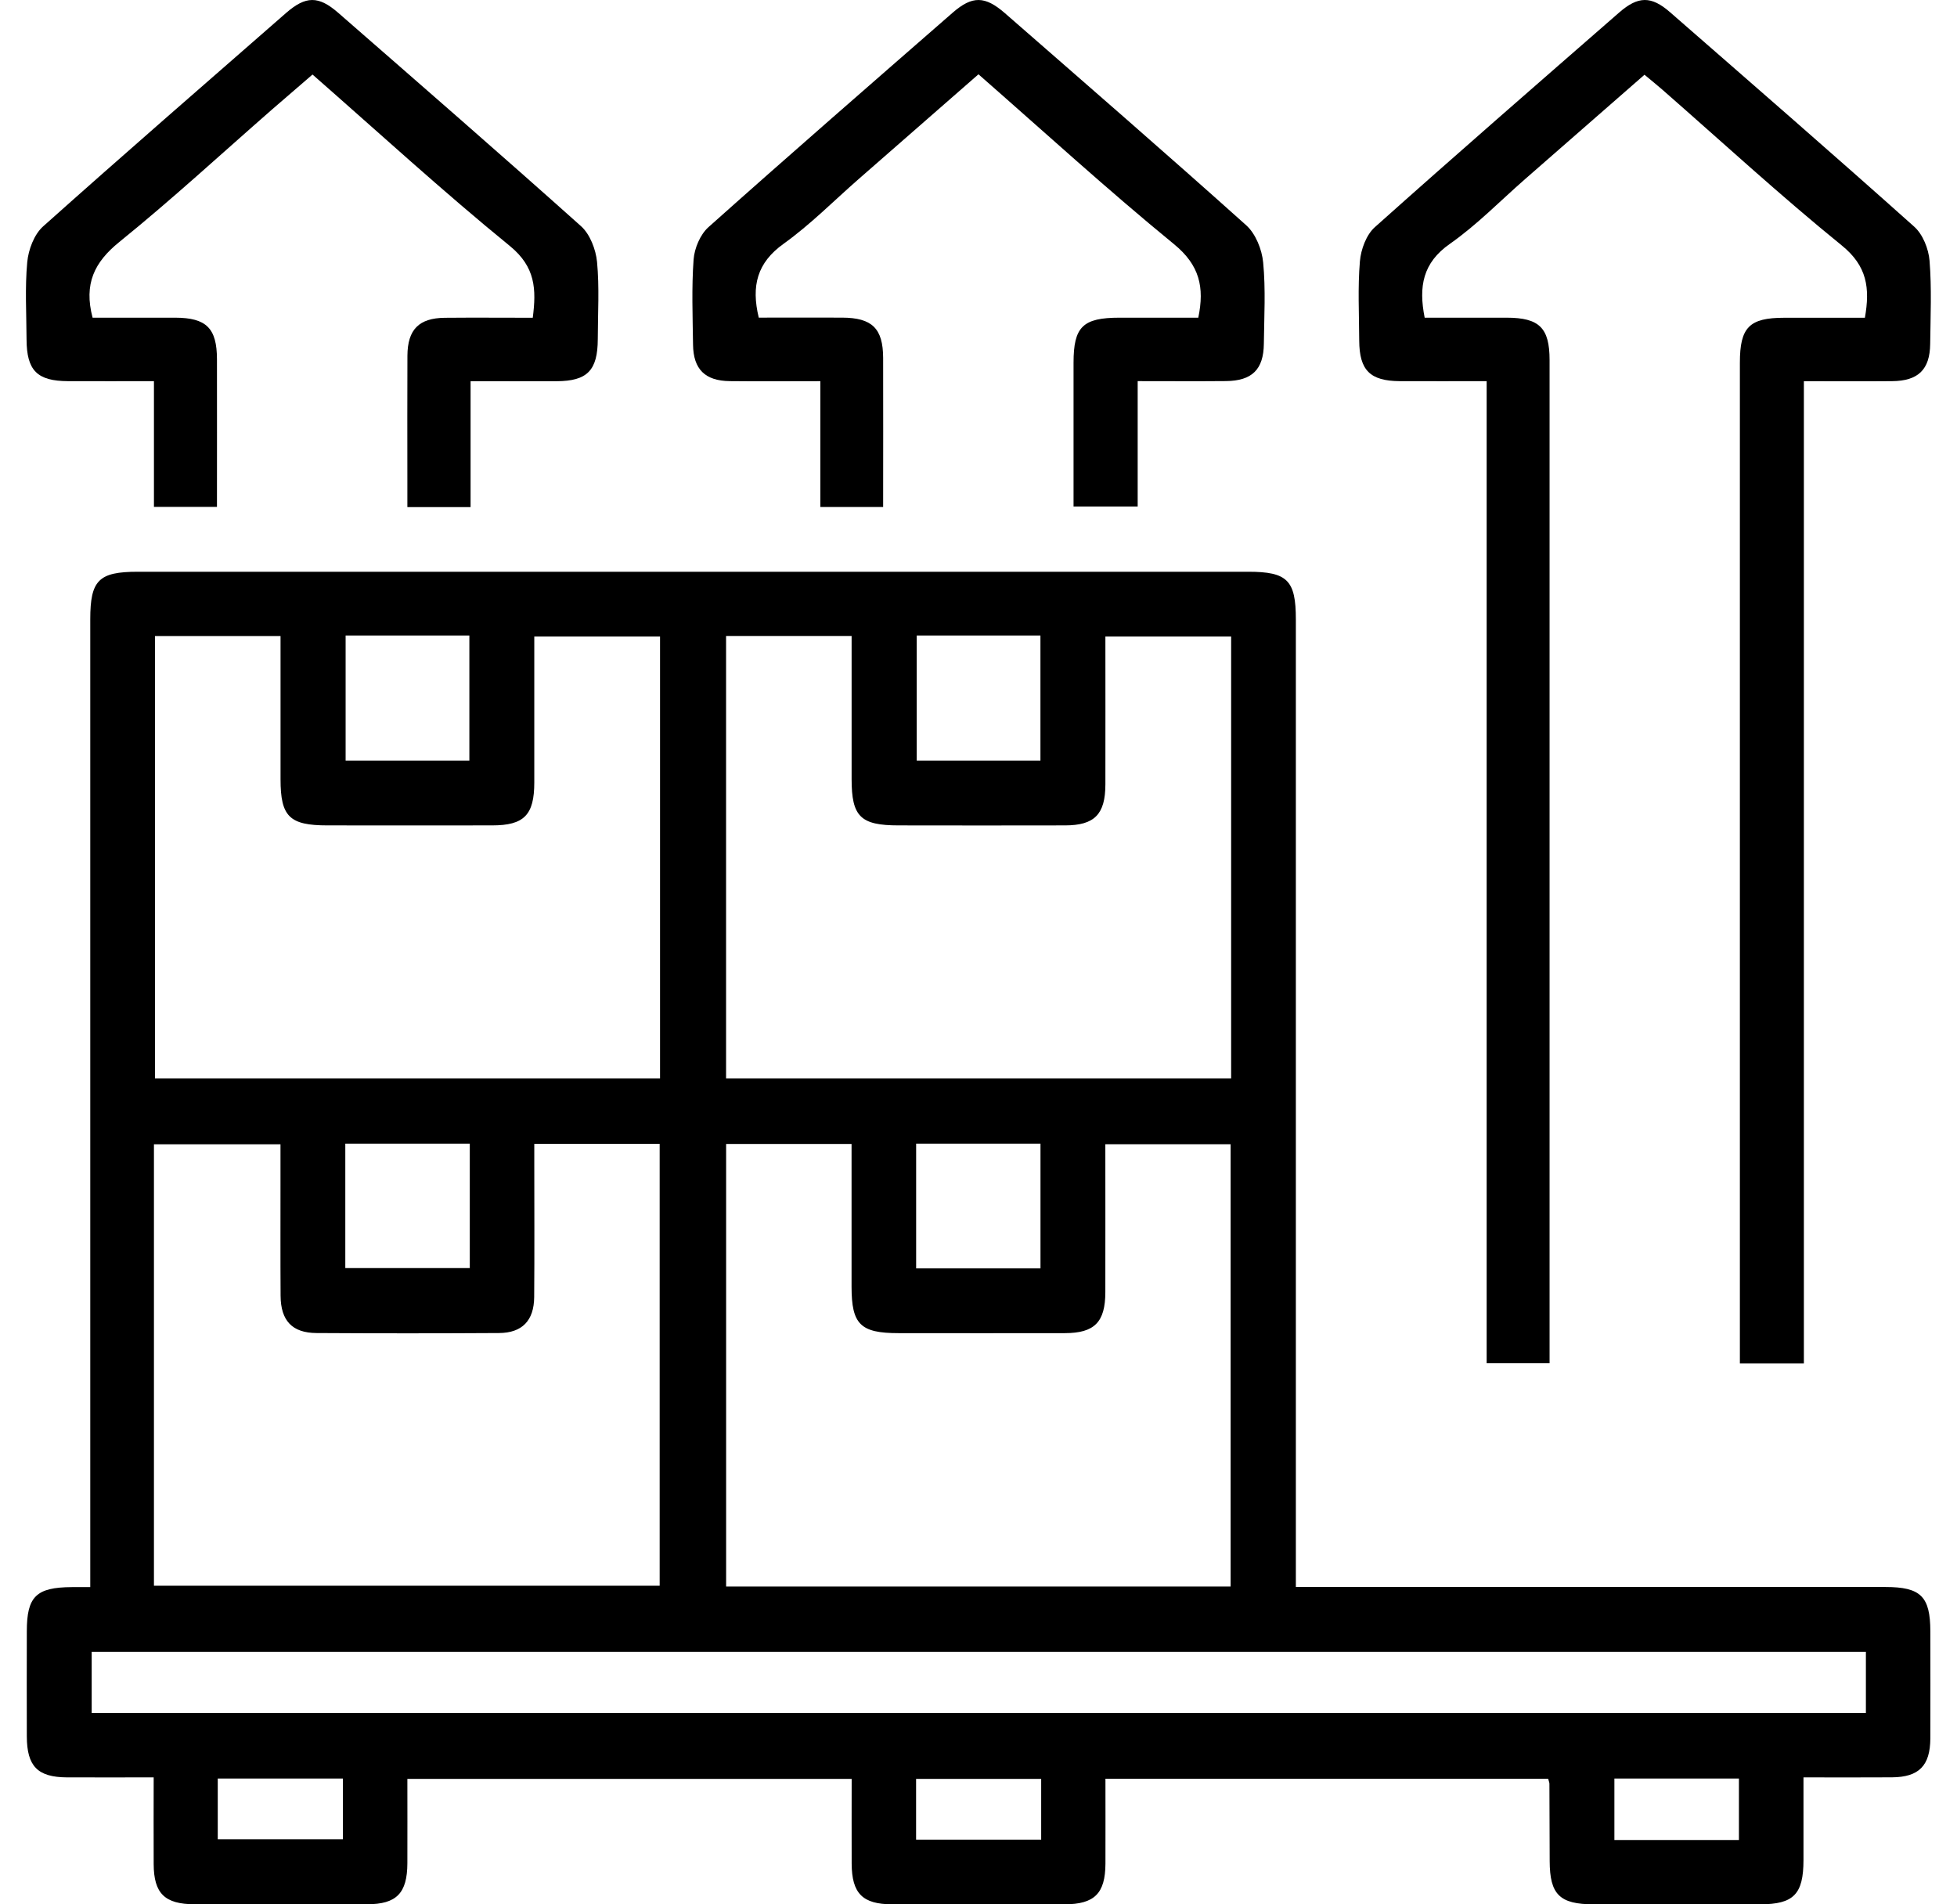
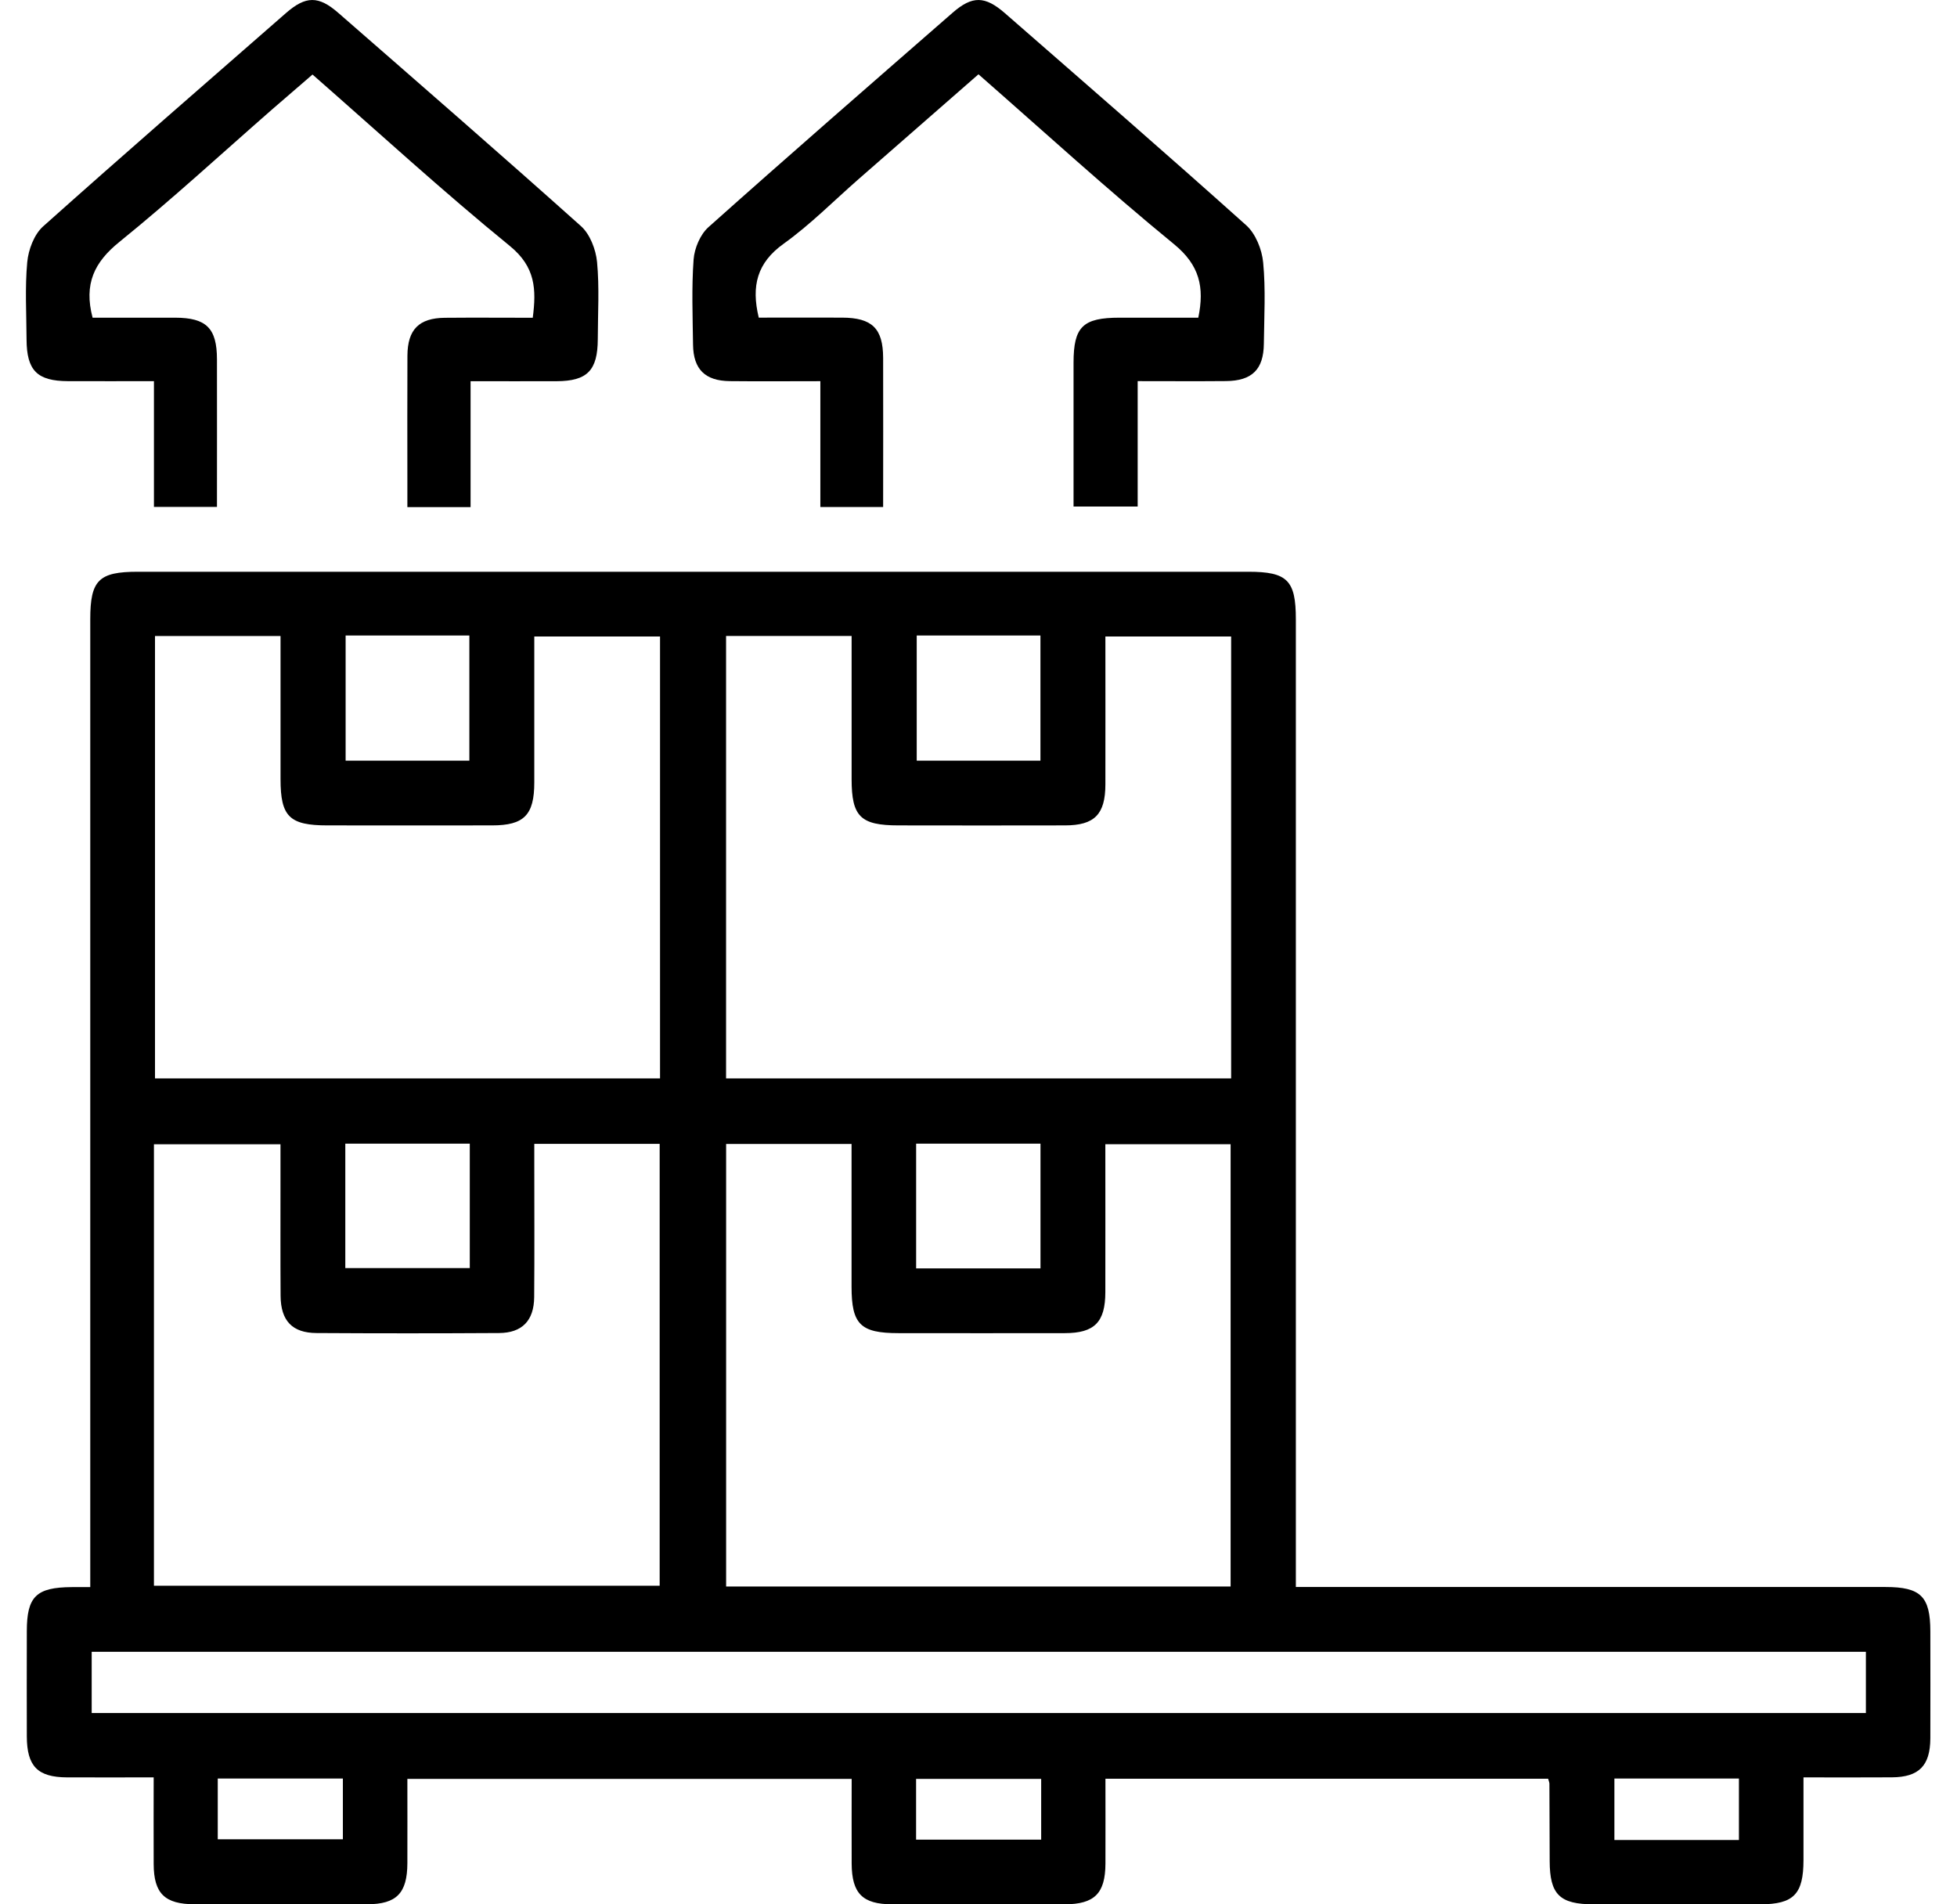
<svg xmlns="http://www.w3.org/2000/svg" width="74" height="72" viewBox="0 0 74 72" fill="none">
  <g clip-path="url(#clip0_10113_17586)">
    <path d="M48.996 60.002H49.998C57.096 60.002 64.194 60.002 71.293 60.002C72.628 60.002 72.99 60.359 72.992 61.677C72.992 63.027 72.998 64.376 72.992 65.726C72.986 66.76 72.562 67.19 71.54 67.198C70.467 67.206 69.391 67.2 68.195 67.2C68.195 68.255 68.195 69.293 68.195 70.331C68.193 71.617 67.823 71.997 66.562 71.999C64.462 72.001 62.363 71.999 60.263 71.999C58.975 71.999 58.602 71.629 58.598 70.365C58.594 69.391 58.594 68.415 58.588 67.442C58.588 67.396 58.566 67.348 58.54 67.252H41.8C41.8 68.332 41.804 69.397 41.8 70.463C41.794 71.587 41.388 71.995 40.26 71.999C38.087 72.003 35.911 72.003 33.738 71.999C32.614 71.997 32.21 71.589 32.204 70.459C32.2 69.411 32.204 68.364 32.204 67.258H15.404C15.404 68.316 15.408 69.381 15.404 70.445C15.4 71.579 14.995 71.995 13.883 71.997C11.709 72.003 9.534 72.001 7.36 71.997C6.227 71.995 5.815 71.589 5.811 70.475C5.805 69.407 5.811 68.34 5.811 67.2C4.671 67.2 3.603 67.204 2.536 67.2C1.422 67.194 1.018 66.782 1.014 65.65C1.01 64.326 1.012 63.001 1.014 61.677C1.014 60.359 1.37 60.014 2.716 60.006C2.914 60.006 3.111 60.006 3.413 60.006V59.104C3.413 47.207 3.413 35.31 3.413 23.415C3.413 21.935 3.733 21.617 5.213 21.617C19.209 21.617 33.204 21.617 47.2 21.617C48.68 21.617 49 21.939 49 23.417C49 35.288 49 47.161 49 59.032V60.008L48.996 60.002ZM5.861 24.049V40.772H24.958V24.065H20.203C20.203 25.938 20.203 27.76 20.203 29.581C20.203 30.815 19.817 31.207 18.606 31.207C16.532 31.211 14.457 31.207 12.383 31.207C10.944 31.207 10.608 30.875 10.608 29.459C10.608 27.668 10.608 25.874 10.608 24.047H5.861V24.049ZM27.455 24.049V40.772H46.553V24.065H41.798C41.798 25.964 41.802 27.812 41.798 29.657C41.796 30.789 41.388 31.205 40.274 31.207C38.175 31.213 36.075 31.209 33.978 31.207C32.538 31.207 32.202 30.875 32.202 29.457C32.202 27.666 32.202 25.872 32.202 24.045H27.457L27.455 24.049ZM5.821 59.954H24.944V43.248H20.203C20.203 43.532 20.203 43.776 20.203 44.02C20.203 45.693 20.213 47.369 20.199 49.042C20.191 49.932 19.743 50.396 18.866 50.4C16.566 50.414 14.267 50.414 11.969 50.4C11.052 50.396 10.616 49.936 10.61 48.992C10.6 47.543 10.608 46.093 10.606 44.643C10.606 44.178 10.606 43.714 10.606 43.264H5.821V59.952V59.954ZM46.533 59.986V43.262H41.796C41.796 45.163 41.8 47.011 41.796 48.858C41.794 49.988 41.386 50.402 40.268 50.404C38.169 50.41 36.069 50.404 33.972 50.404C32.536 50.404 32.2 50.072 32.2 48.65C32.2 46.859 32.2 45.067 32.2 43.252H27.457V59.984H46.535L46.533 59.986ZM70.553 62.453H3.467V64.766H70.555V62.453H70.553ZM13.069 24.027V28.759H17.748V24.027H13.069ZM34.664 24.027V28.759H39.342V24.027H34.664ZM13.057 43.24V47.945H17.764V43.24H13.057ZM34.642 43.24V47.955H39.344V43.24H34.642ZM8.234 69.541H12.965V67.244H8.234V69.541ZM39.37 67.258H34.64V69.555H39.37V67.258ZM65.754 69.567V67.244H61.045V69.567H65.754Z" fill="black" />
-     <path d="M53.873 12.011C54.929 12.011 55.951 12.011 56.974 12.011C58.206 12.014 58.594 12.395 58.594 13.615C58.594 21.537 58.594 29.461 58.594 37.383C58.594 42.082 58.594 46.779 58.594 51.54H56.215V14.411C55.067 14.411 54.001 14.415 52.935 14.411C51.808 14.405 51.402 14.003 51.396 12.877C51.392 11.878 51.338 10.874 51.422 9.88C51.46 9.43 51.664 8.876 51.988 8.588C55.043 5.857 58.136 3.168 61.225 0.474C61.941 -0.151 62.437 -0.159 63.145 0.458C66.234 3.152 69.327 5.839 72.382 8.57C72.708 8.86 72.926 9.41 72.962 9.858C73.046 10.902 72.998 11.956 72.986 13.005C72.974 13.975 72.534 14.403 71.545 14.411C70.451 14.421 69.357 14.413 68.21 14.413V51.548H65.79V50.754C65.79 38.407 65.79 26.06 65.79 13.713C65.79 12.375 66.146 12.015 67.464 12.014C68.481 12.014 69.499 12.014 70.517 12.014C70.715 10.894 70.603 10.058 69.643 9.28C67.316 7.393 65.108 5.357 62.851 3.384C62.647 3.206 62.435 3.036 62.183 2.826C60.663 4.154 59.162 5.465 57.662 6.777C56.722 7.599 55.841 8.508 54.823 9.22C53.799 9.938 53.637 10.83 53.871 12.011H53.873Z" fill="black" />
    <path d="M17.794 14.413V19.172H15.404C15.404 18.82 15.404 18.458 15.404 18.094C15.404 16.544 15.398 14.995 15.406 13.445C15.412 12.459 15.842 12.025 16.82 12.015C17.916 12.005 19.011 12.014 20.145 12.014C20.285 10.936 20.249 10.092 19.279 9.3C16.744 7.235 14.33 5.019 11.817 2.818C11.295 3.268 10.789 3.702 10.287 4.139C8.368 5.817 6.492 7.547 4.513 9.148C3.565 9.914 3.165 10.734 3.501 12.011C4.501 12.011 5.563 12.009 6.626 12.011C7.804 12.015 8.202 12.409 8.204 13.583C8.208 15.429 8.204 17.272 8.204 19.164H5.821V14.411C4.705 14.411 3.639 14.415 2.575 14.411C1.404 14.407 1.01 14.011 1.004 12.833C1 11.86 0.94 10.878 1.03 9.912C1.074 9.44 1.29 8.864 1.63 8.56C4.669 5.845 7.746 3.174 10.813 0.494C11.563 -0.161 12.045 -0.165 12.791 0.486C15.86 3.164 18.935 5.835 21.971 8.552C22.31 8.856 22.53 9.432 22.576 9.902C22.668 10.868 22.606 11.85 22.604 12.823C22.6 14.007 22.206 14.409 21.045 14.413C19.999 14.417 18.953 14.413 17.797 14.413H17.794Z" fill="black" />
    <path d="M31.026 14.412C29.793 14.412 28.695 14.422 27.597 14.41C26.661 14.4 26.218 13.962 26.206 13.033C26.192 11.959 26.149 10.879 26.227 9.811C26.259 9.387 26.477 8.868 26.787 8.59C29.845 5.86 32.938 3.171 36.025 0.478C36.765 -0.166 37.245 -0.16 38.003 0.502C41.052 3.163 44.111 5.816 47.124 8.518C47.48 8.838 47.718 9.433 47.764 9.925C47.862 10.941 47.802 11.973 47.79 12.997C47.78 13.97 47.342 14.4 46.356 14.408C45.263 14.418 44.169 14.41 43.019 14.41V19.151H40.594V16.19C40.594 15.366 40.594 14.54 40.594 13.716C40.594 12.353 40.944 12.011 42.336 12.011C43.329 12.011 44.323 12.011 45.311 12.011C45.551 10.855 45.357 10.021 44.393 9.232C41.882 7.178 39.486 4.987 36.999 2.809C35.467 4.147 33.968 5.458 32.468 6.77C31.528 7.592 30.642 8.492 29.631 9.216C28.629 9.933 28.401 10.807 28.691 12.009C29.711 12.009 30.776 12.005 31.842 12.009C32.976 12.013 33.39 12.417 33.394 13.53C33.4 15.398 33.394 17.265 33.394 19.169H31.02V14.406L31.026 14.412Z" fill="black" />
  </g>
  <defs>
    <clipPath id="clip0_10113_17586">
      <rect width="72.026" height="72" fill="white" transform="translate(0.986)" />
    </clipPath>
  </defs>
</svg>